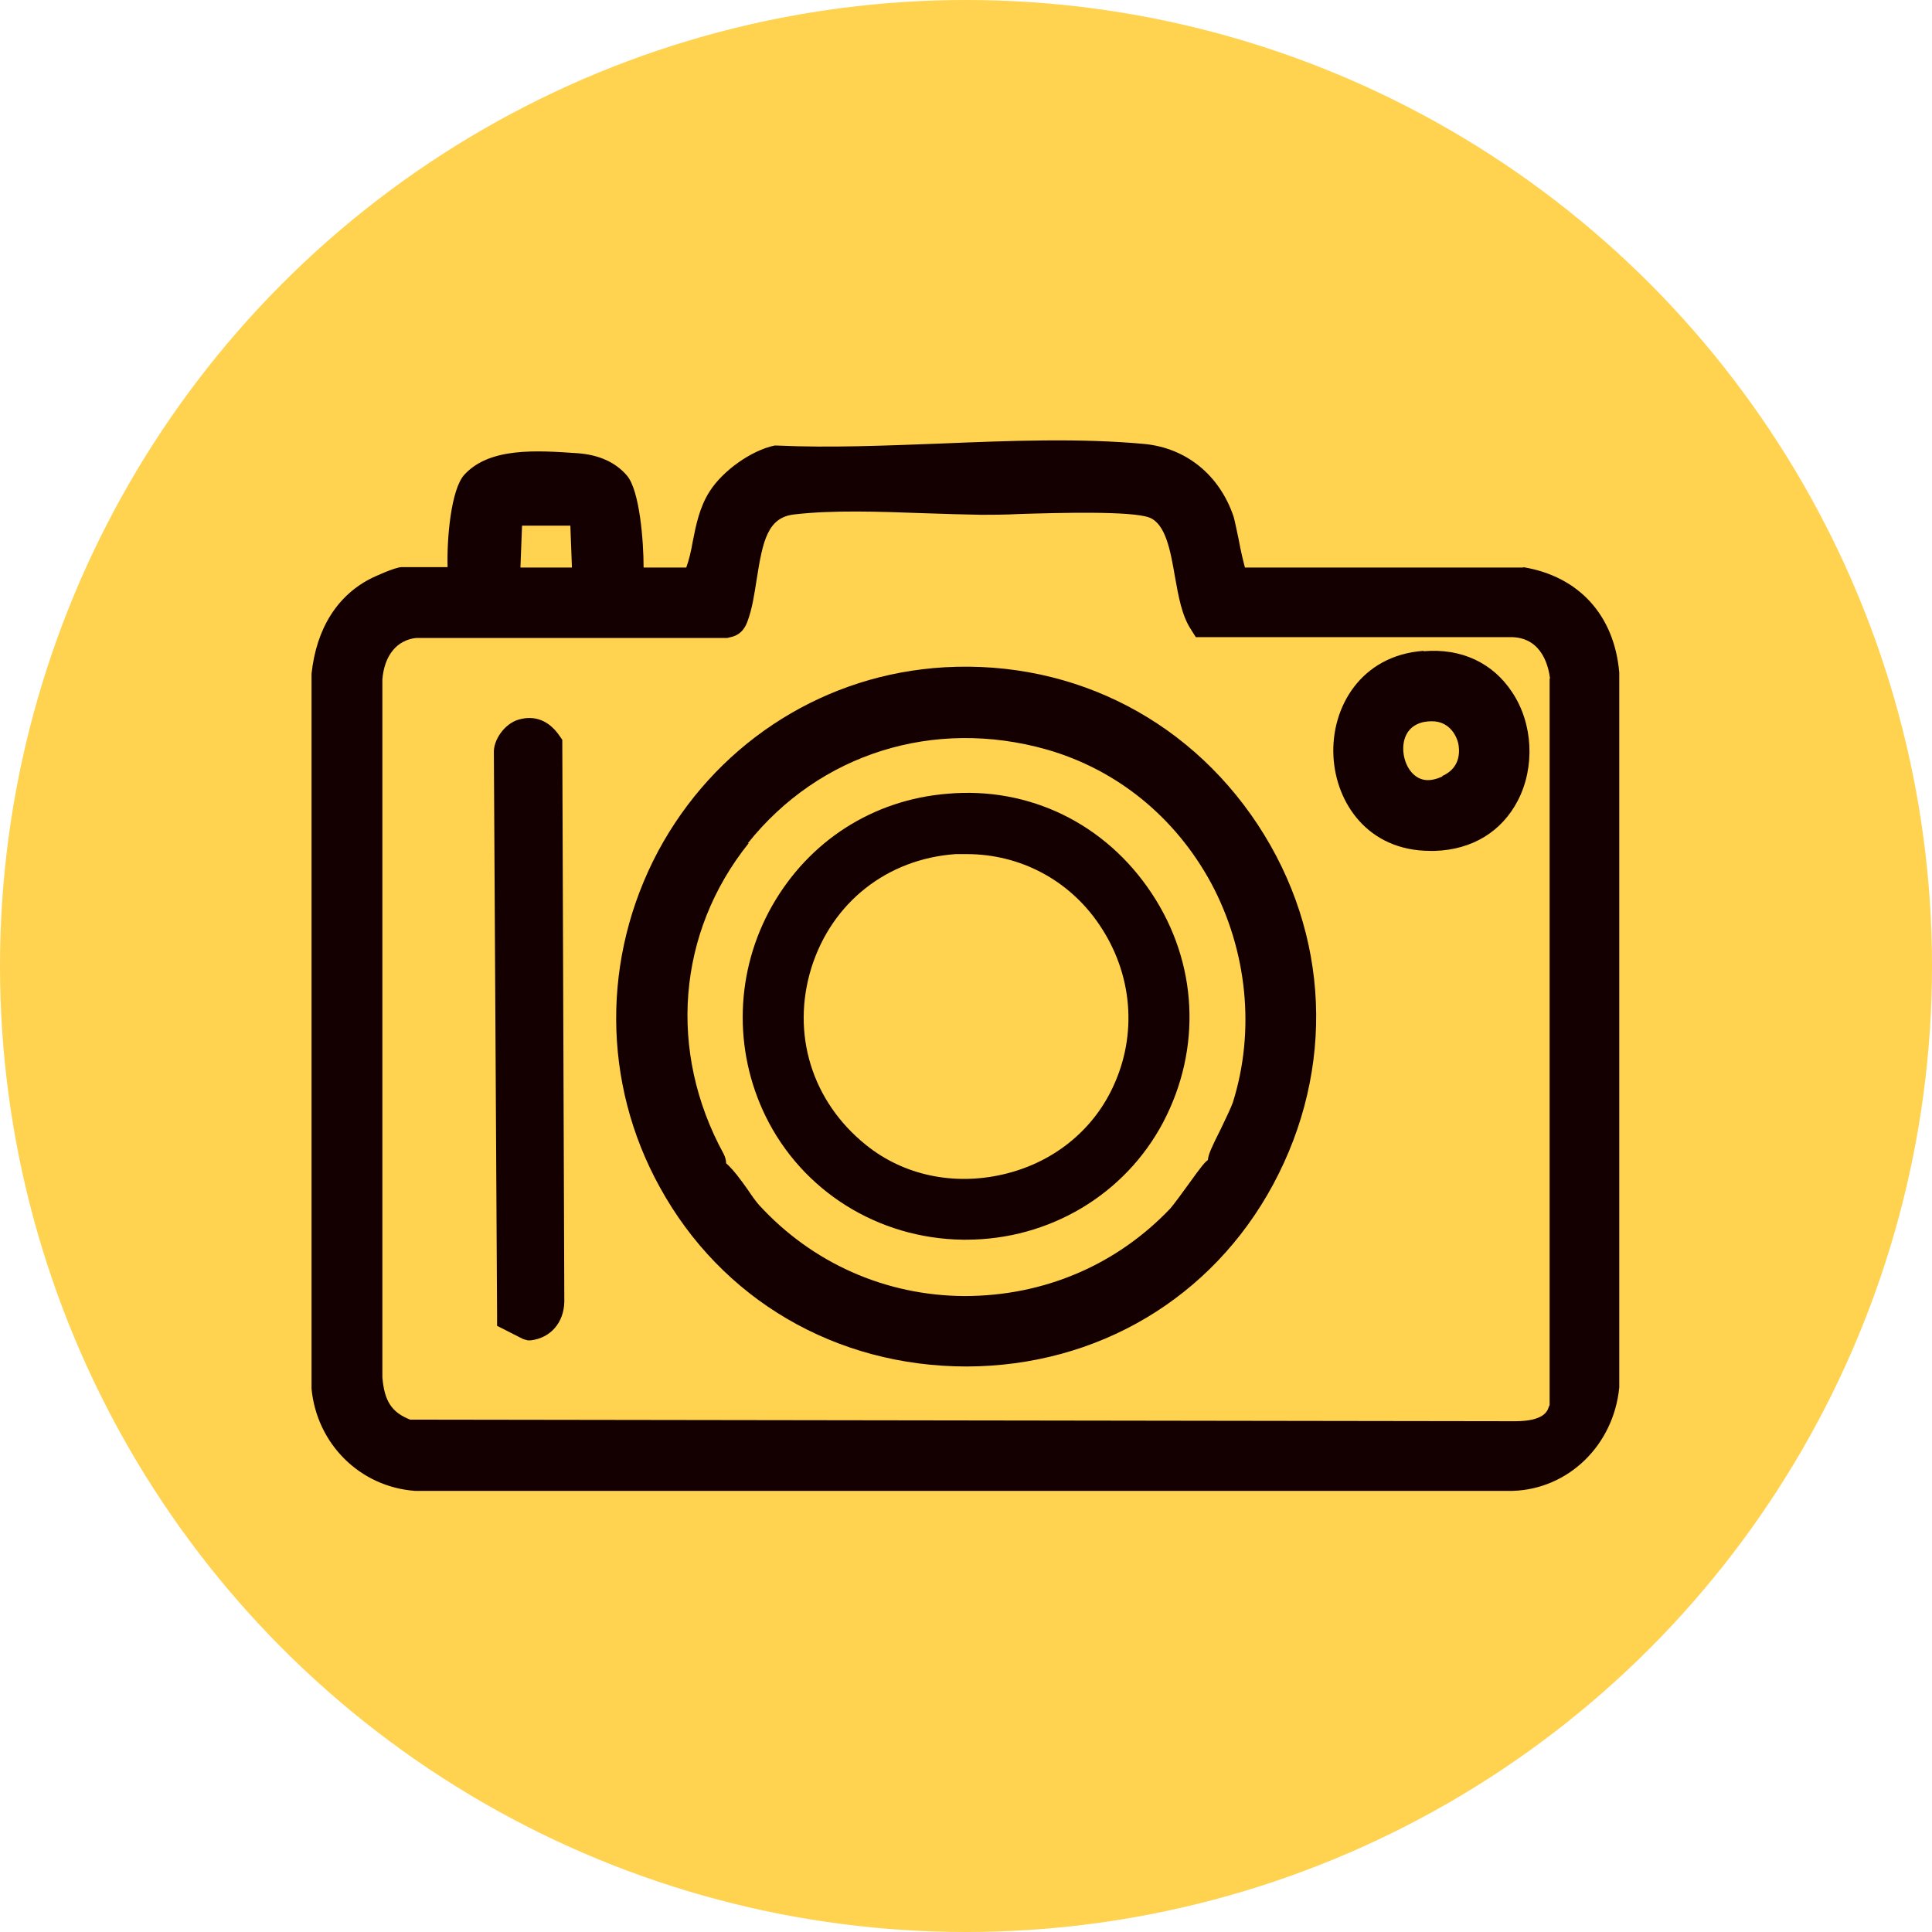
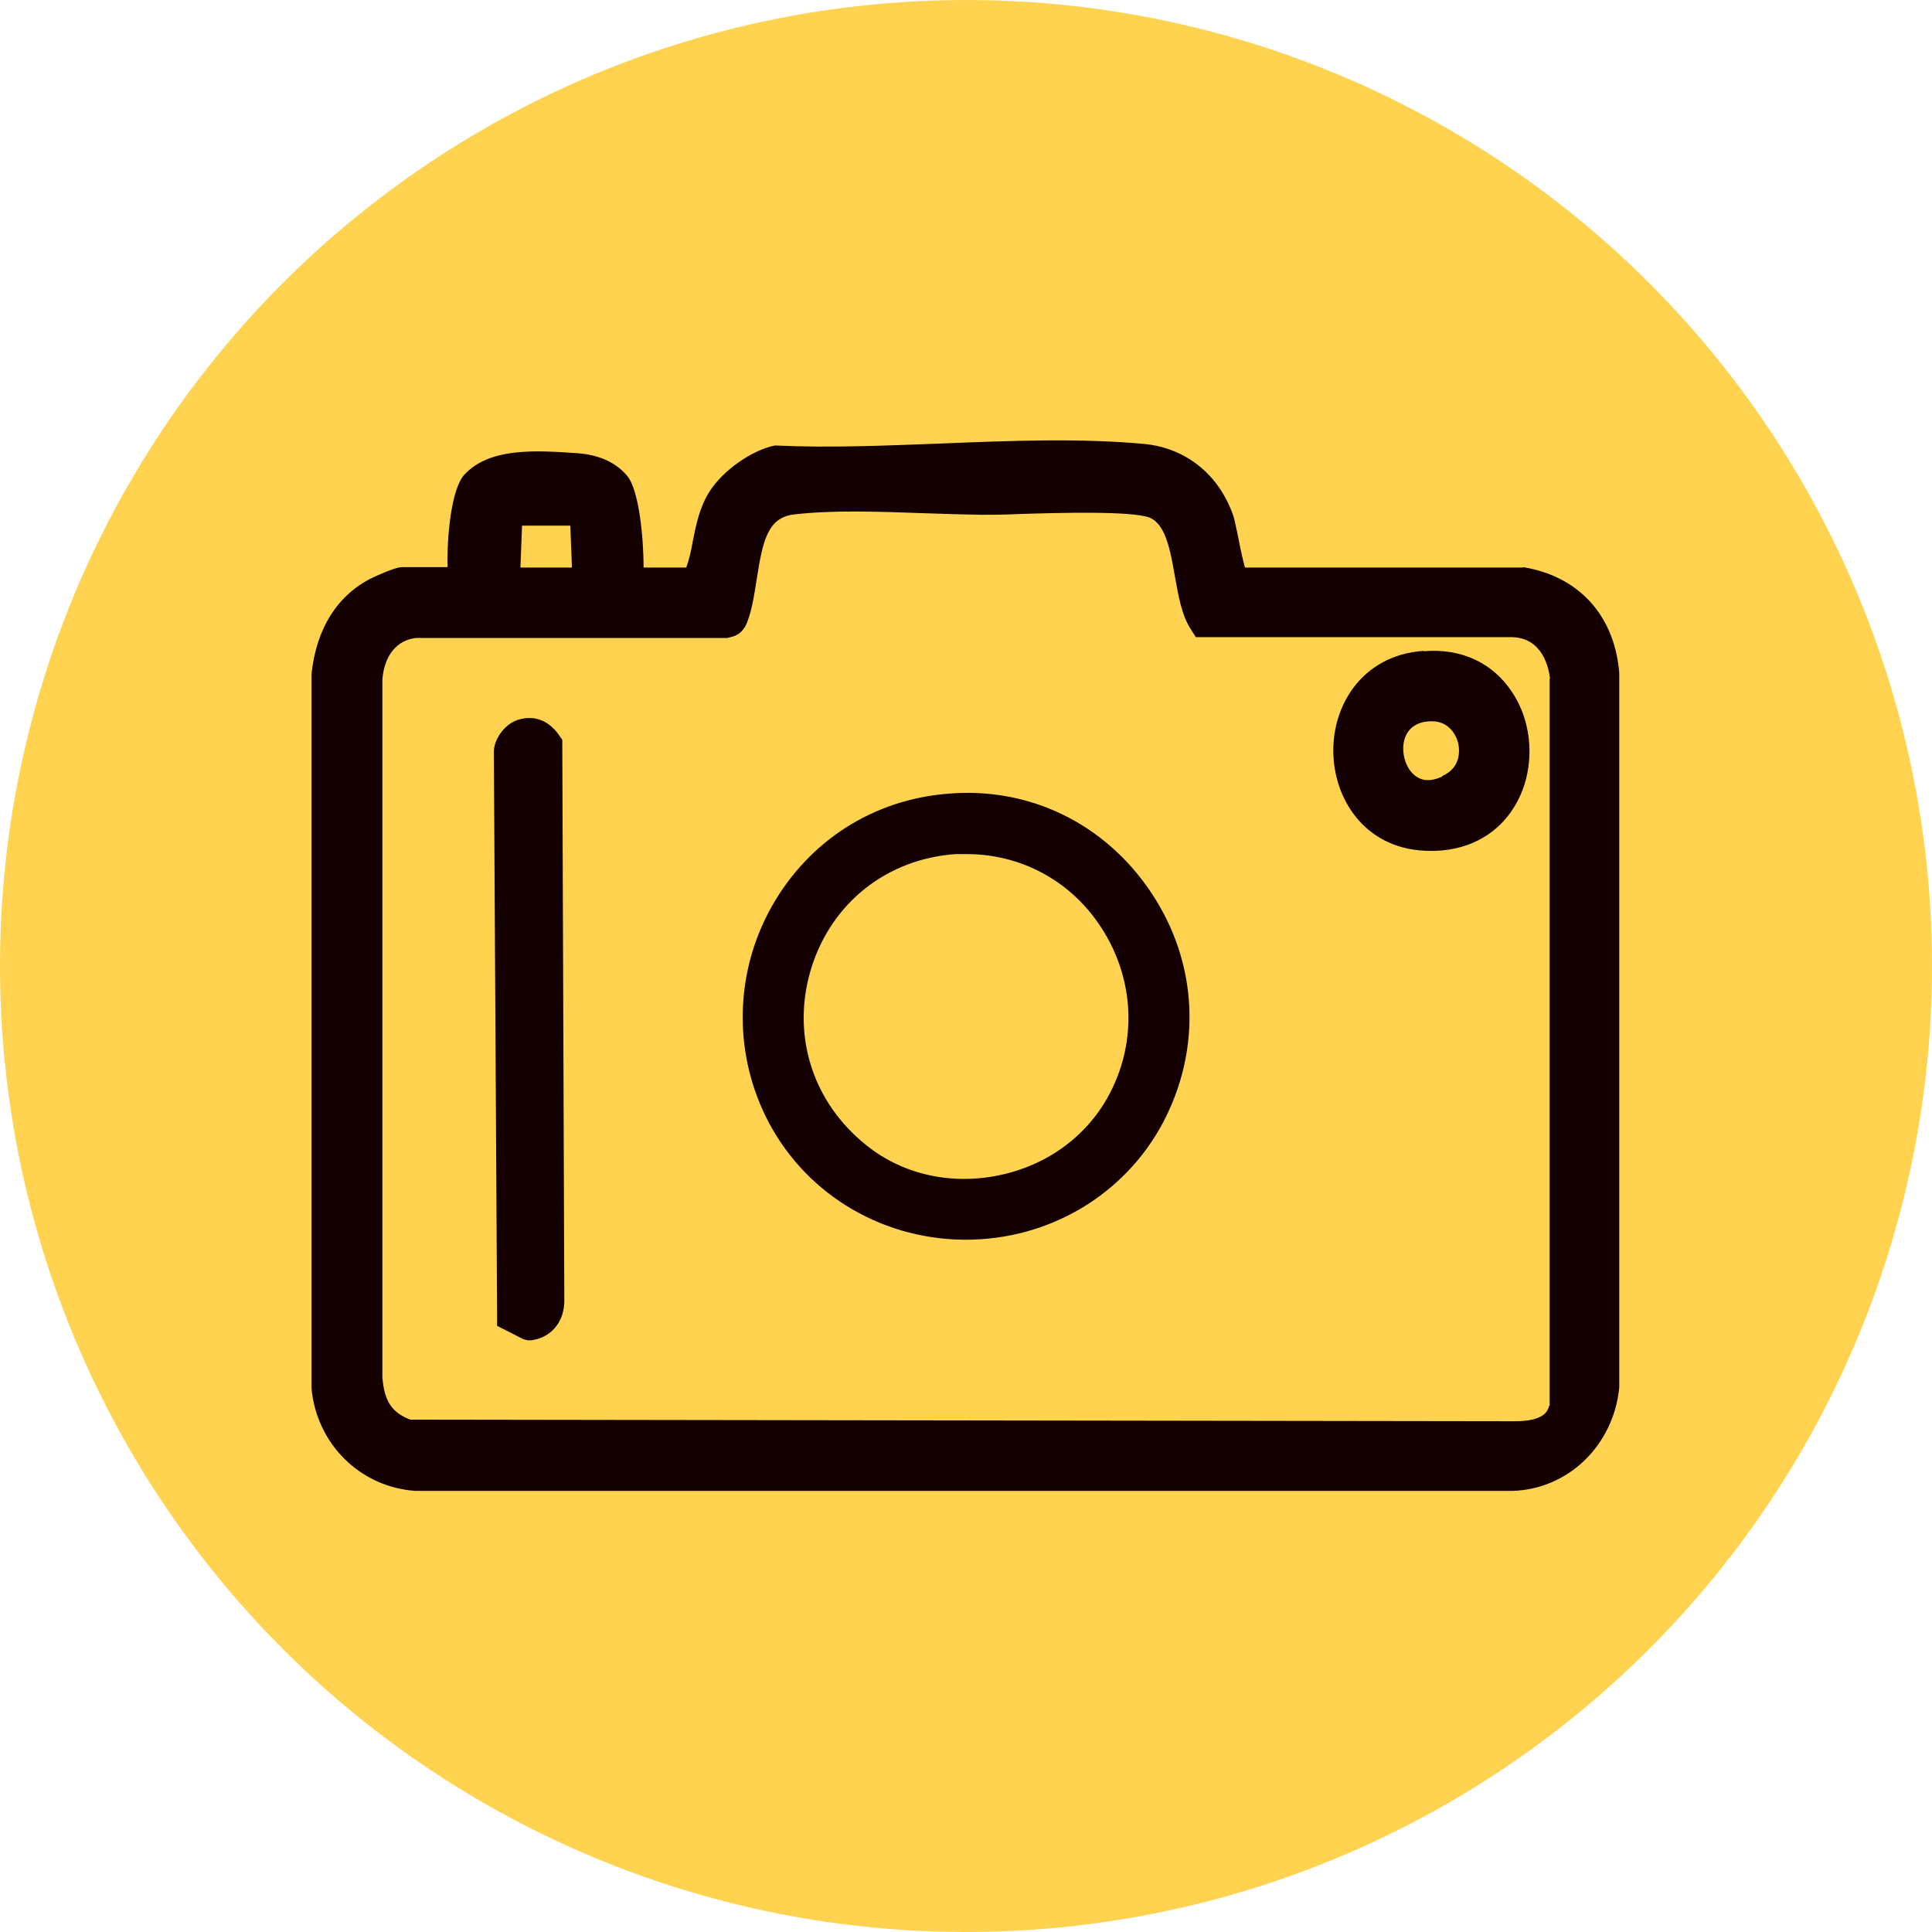
<svg xmlns="http://www.w3.org/2000/svg" id="Layer_3" data-name="Layer 3" viewBox="0 0 48 48">
  <defs>
    <style>
      .cls-1 {
        fill: #140000;
      }

      .cls-2 {
        fill: #ffd24f;
      }
    </style>
  </defs>
  <circle class="cls-2" cx="24" cy="24" r="24" />
  <g>
    <path class="cls-1" d="M37.85,14.1h-6.92c-.04-.15-.1-.39-.16-.72-.05-.23-.09-.43-.12-.54-.35-1.04-1.18-1.71-2.22-1.81-1.61-.15-3.36-.08-5.07-.01-1.34.05-2.73.11-4.04.05h-.08c-.57.12-1.28.62-1.61,1.14-.25.39-.34.84-.42,1.25-.04.23-.09.45-.16.64h-1.06c0-.67-.1-1.91-.41-2.28-.28-.33-.69-.52-1.23-.56-1.02-.07-2.18-.15-2.81.53-.34.37-.44,1.61-.42,2.3h-1.14c-.17,0-.72.26-.72.26-.87.42-1.4,1.26-1.52,2.39v17.76c.13,1.37,1.2,2.44,2.57,2.54h27.27c1.38-.04,2.51-1.13,2.65-2.57v-17.76c-.12-1.41-.99-2.39-2.39-2.62ZM12.93,14.1l.04-1.04h1.2l.04,1.04h-1.27ZM38.5,16.86v18.05s-.02.04-.02.04c-.03.1-.11.36-.84.36l-27.45-.04c-.46-.18-.64-.46-.69-1.05v-17.34c.05-.61.37-.98.84-1.03h7.73s.08-.02.08-.02c.3-.06.39-.31.42-.39.12-.32.17-.67.23-1.05.15-.95.27-1.54.94-1.61.94-.11,2.09-.07,3.2-.03.51.02.99.03,1.44.04.23,0,.57,0,.96-.02.97-.03,2.78-.08,3.22.09.4.16.52.82.63,1.46.09.5.17.97.4,1.32l.12.19h7.87c.76.03.9.78.93,1.03Z" />
-     <path class="cls-1" d="M23.18,16.6c-2.89.26-5.44,1.96-6.83,4.55-1.4,2.63-1.39,5.75.04,8.34,1.53,2.79,4.37,4.46,7.63,4.46h0c3.25-.01,6.09-1.7,7.61-4.52,1.55-2.88,1.41-6.22-.38-8.94-1.8-2.73-4.82-4.18-8.08-3.89ZM18.58,20.95c1.78-2.23,4.62-3.12,7.42-2.33,1.75.5,3.2,1.68,4.09,3.32.9,1.68,1.1,3.67.54,5.45-.04.12-.19.43-.3.66-.23.46-.31.63-.32.77-.08.06-.15.14-.48.6-.15.21-.38.52-.45.6-1.33,1.4-3.13,2.18-5.12,2.18-1.96-.01-3.78-.82-5.1-2.26-.08-.09-.18-.23-.28-.38-.17-.24-.35-.49-.54-.66,0-.07-.02-.15-.06-.23-1.39-2.54-1.16-5.5.62-7.72Z" />
    <path class="cls-1" d="M13.97,18.38l-.07-.1c-.26-.38-.62-.52-1.02-.4-.34.1-.63.5-.61.84l.08,13.98v.24s.65.33.65.33l.11.03h.08c.49-.06.82-.44.83-.96l-.05-13.89v-.08ZM13.69,18.42h0,0s0,0,0,0Z" />
    <path class="cls-1" d="M35.37,16.17c-1.56.11-2.31,1.41-2.24,2.63.06,1.13.84,2.34,2.41,2.34h.11c.93-.03,1.66-.48,2.06-1.25.43-.83.38-1.91-.14-2.69-.48-.73-1.26-1.1-2.2-1.02ZM35.84,19.29c-.31.14-.54.12-.73-.06-.22-.21-.31-.61-.2-.91.12-.32.42-.4.65-.4h.02c.39,0,.59.3.65.55.02.1.11.59-.4.81Z" />
    <path class="cls-1" d="M23.92,30.8h.08c2.07,0,3.95-1.12,4.9-2.92.96-1.83.86-3.96-.29-5.69-1.14-1.72-3.03-2.65-5.07-2.47-1.85.15-3.44,1.17-4.36,2.79-.91,1.61-.97,3.56-.16,5.22.91,1.86,2.79,3.04,4.9,3.07ZM20.16,24.04c.51-1.62,1.88-2.7,3.58-2.82.09,0,.19,0,.28,0,1.32,0,2.54.64,3.29,1.75.83,1.22.96,2.74.33,4.06-.51,1.08-1.5,1.87-2.73,2.15-1.22.28-2.46.02-3.39-.73-1.35-1.08-1.87-2.77-1.36-4.41Z" />
  </g>
</svg>